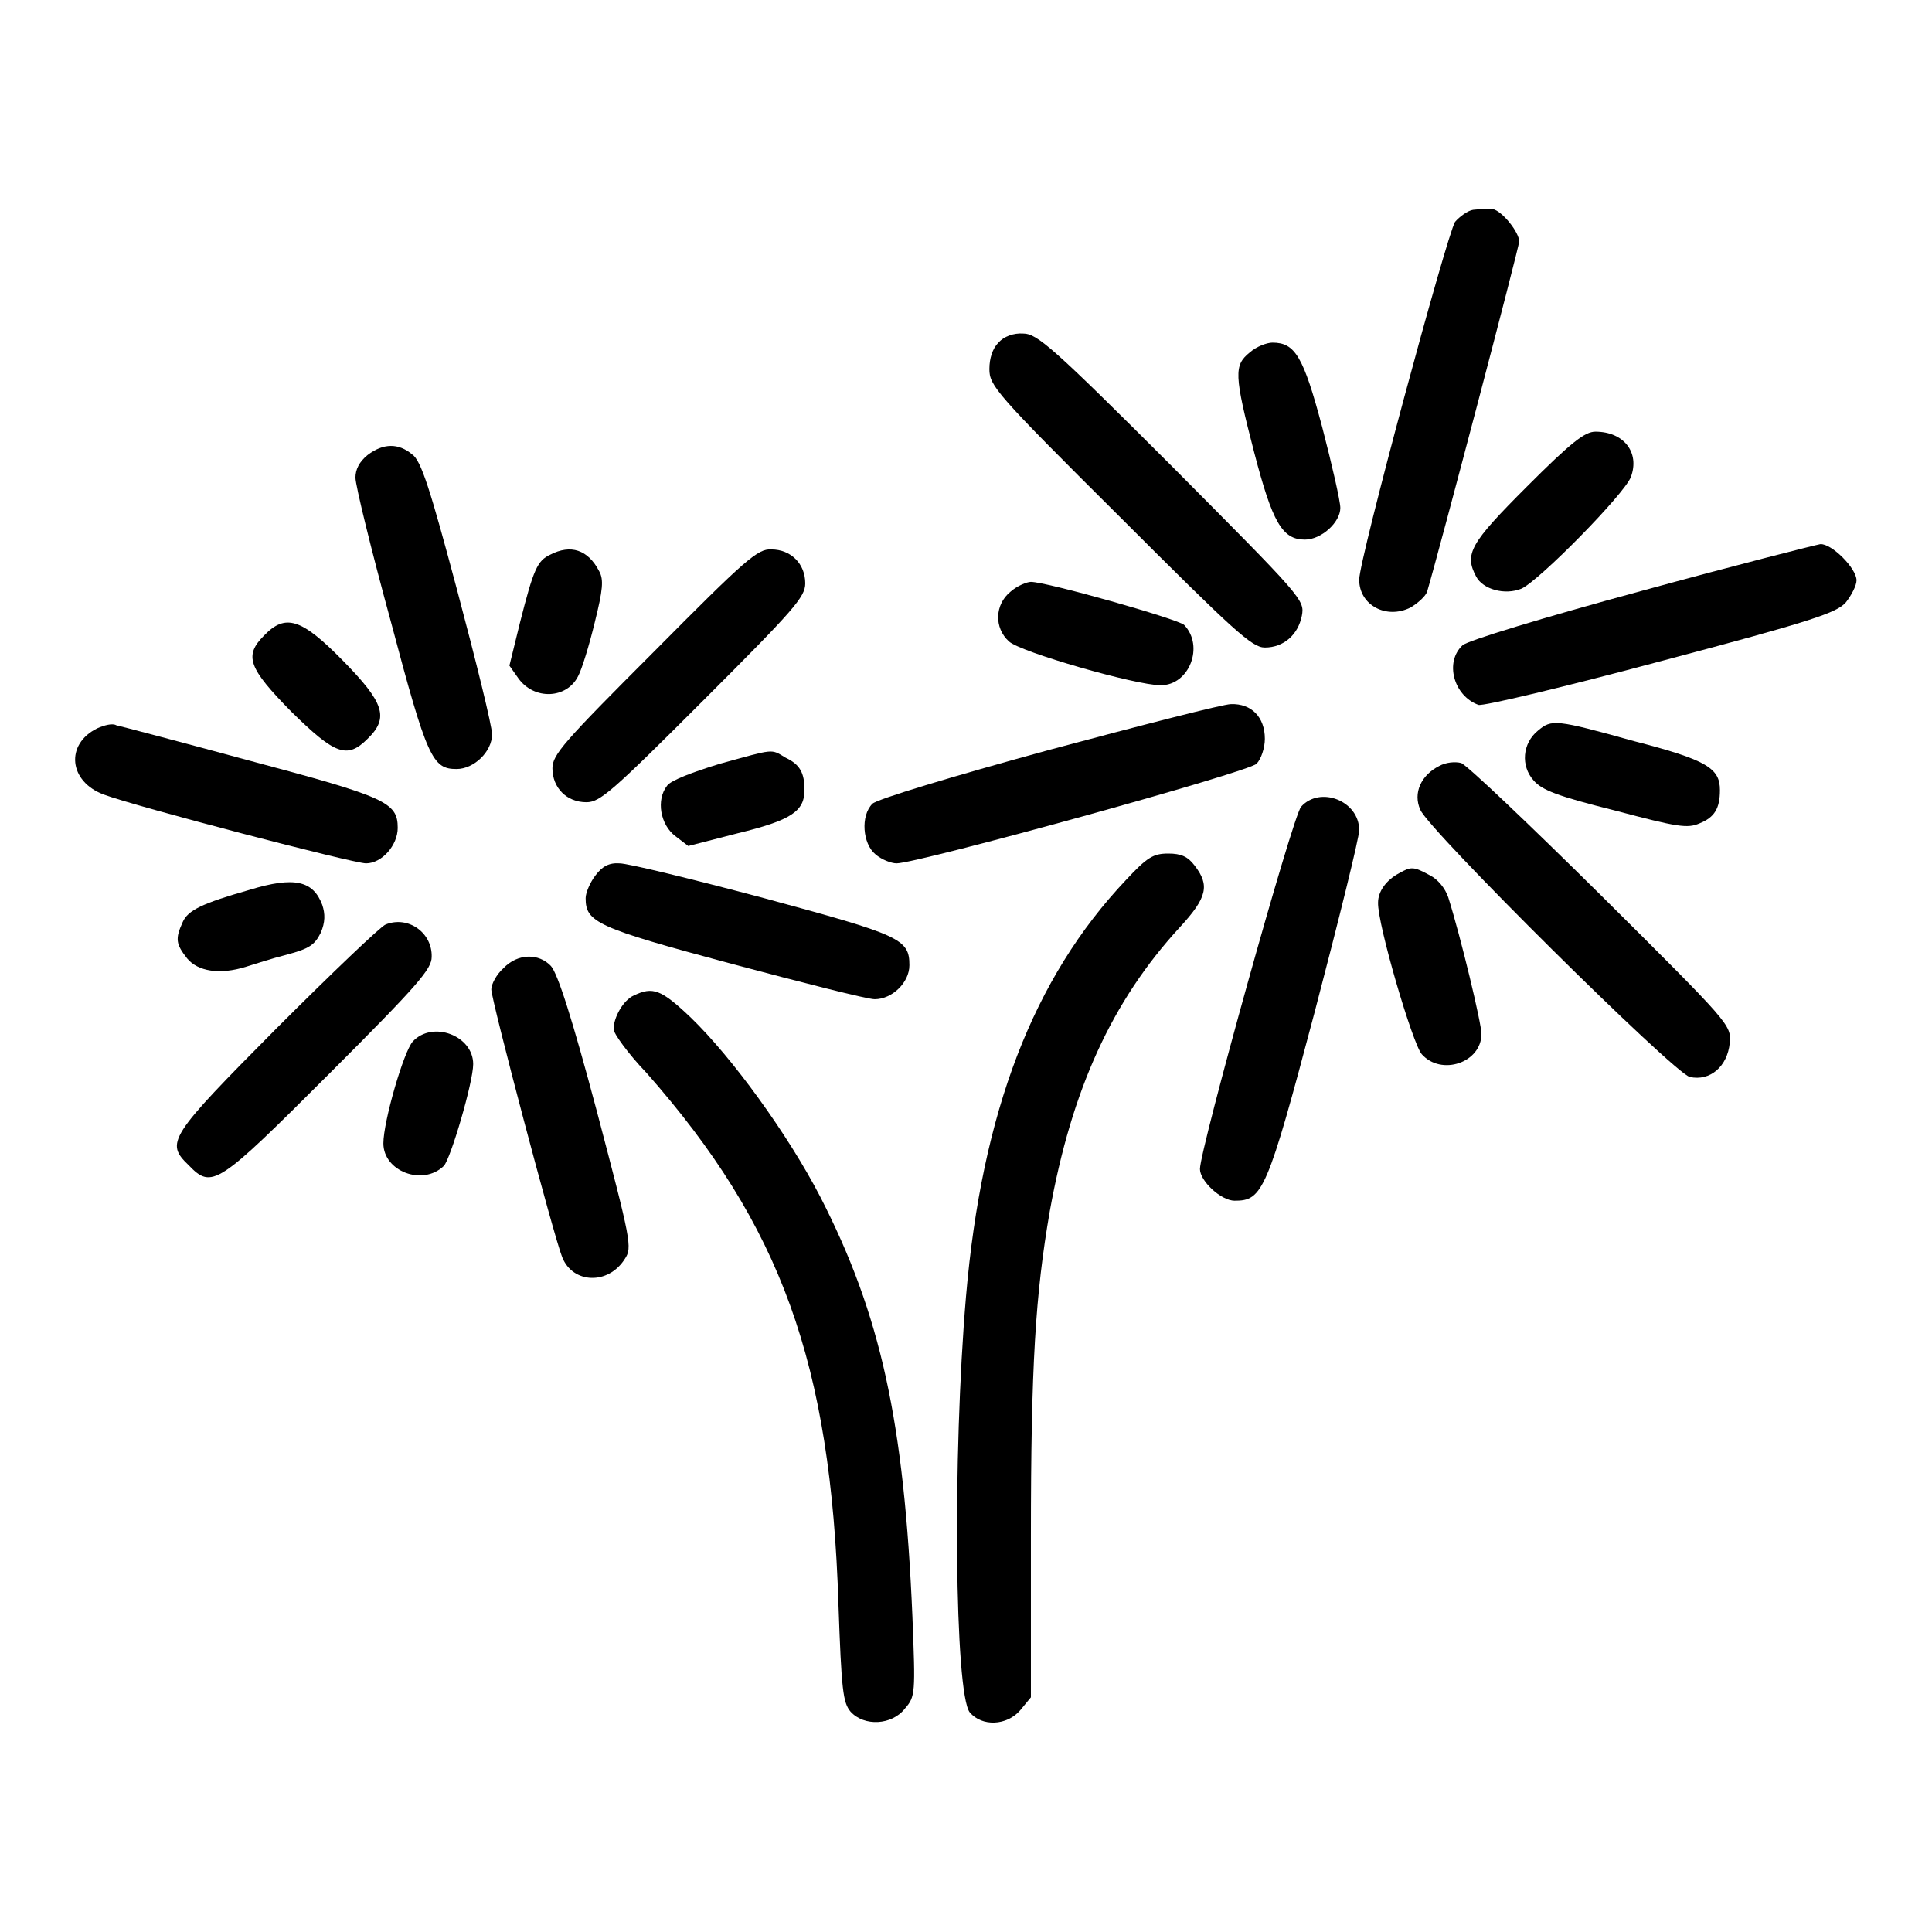
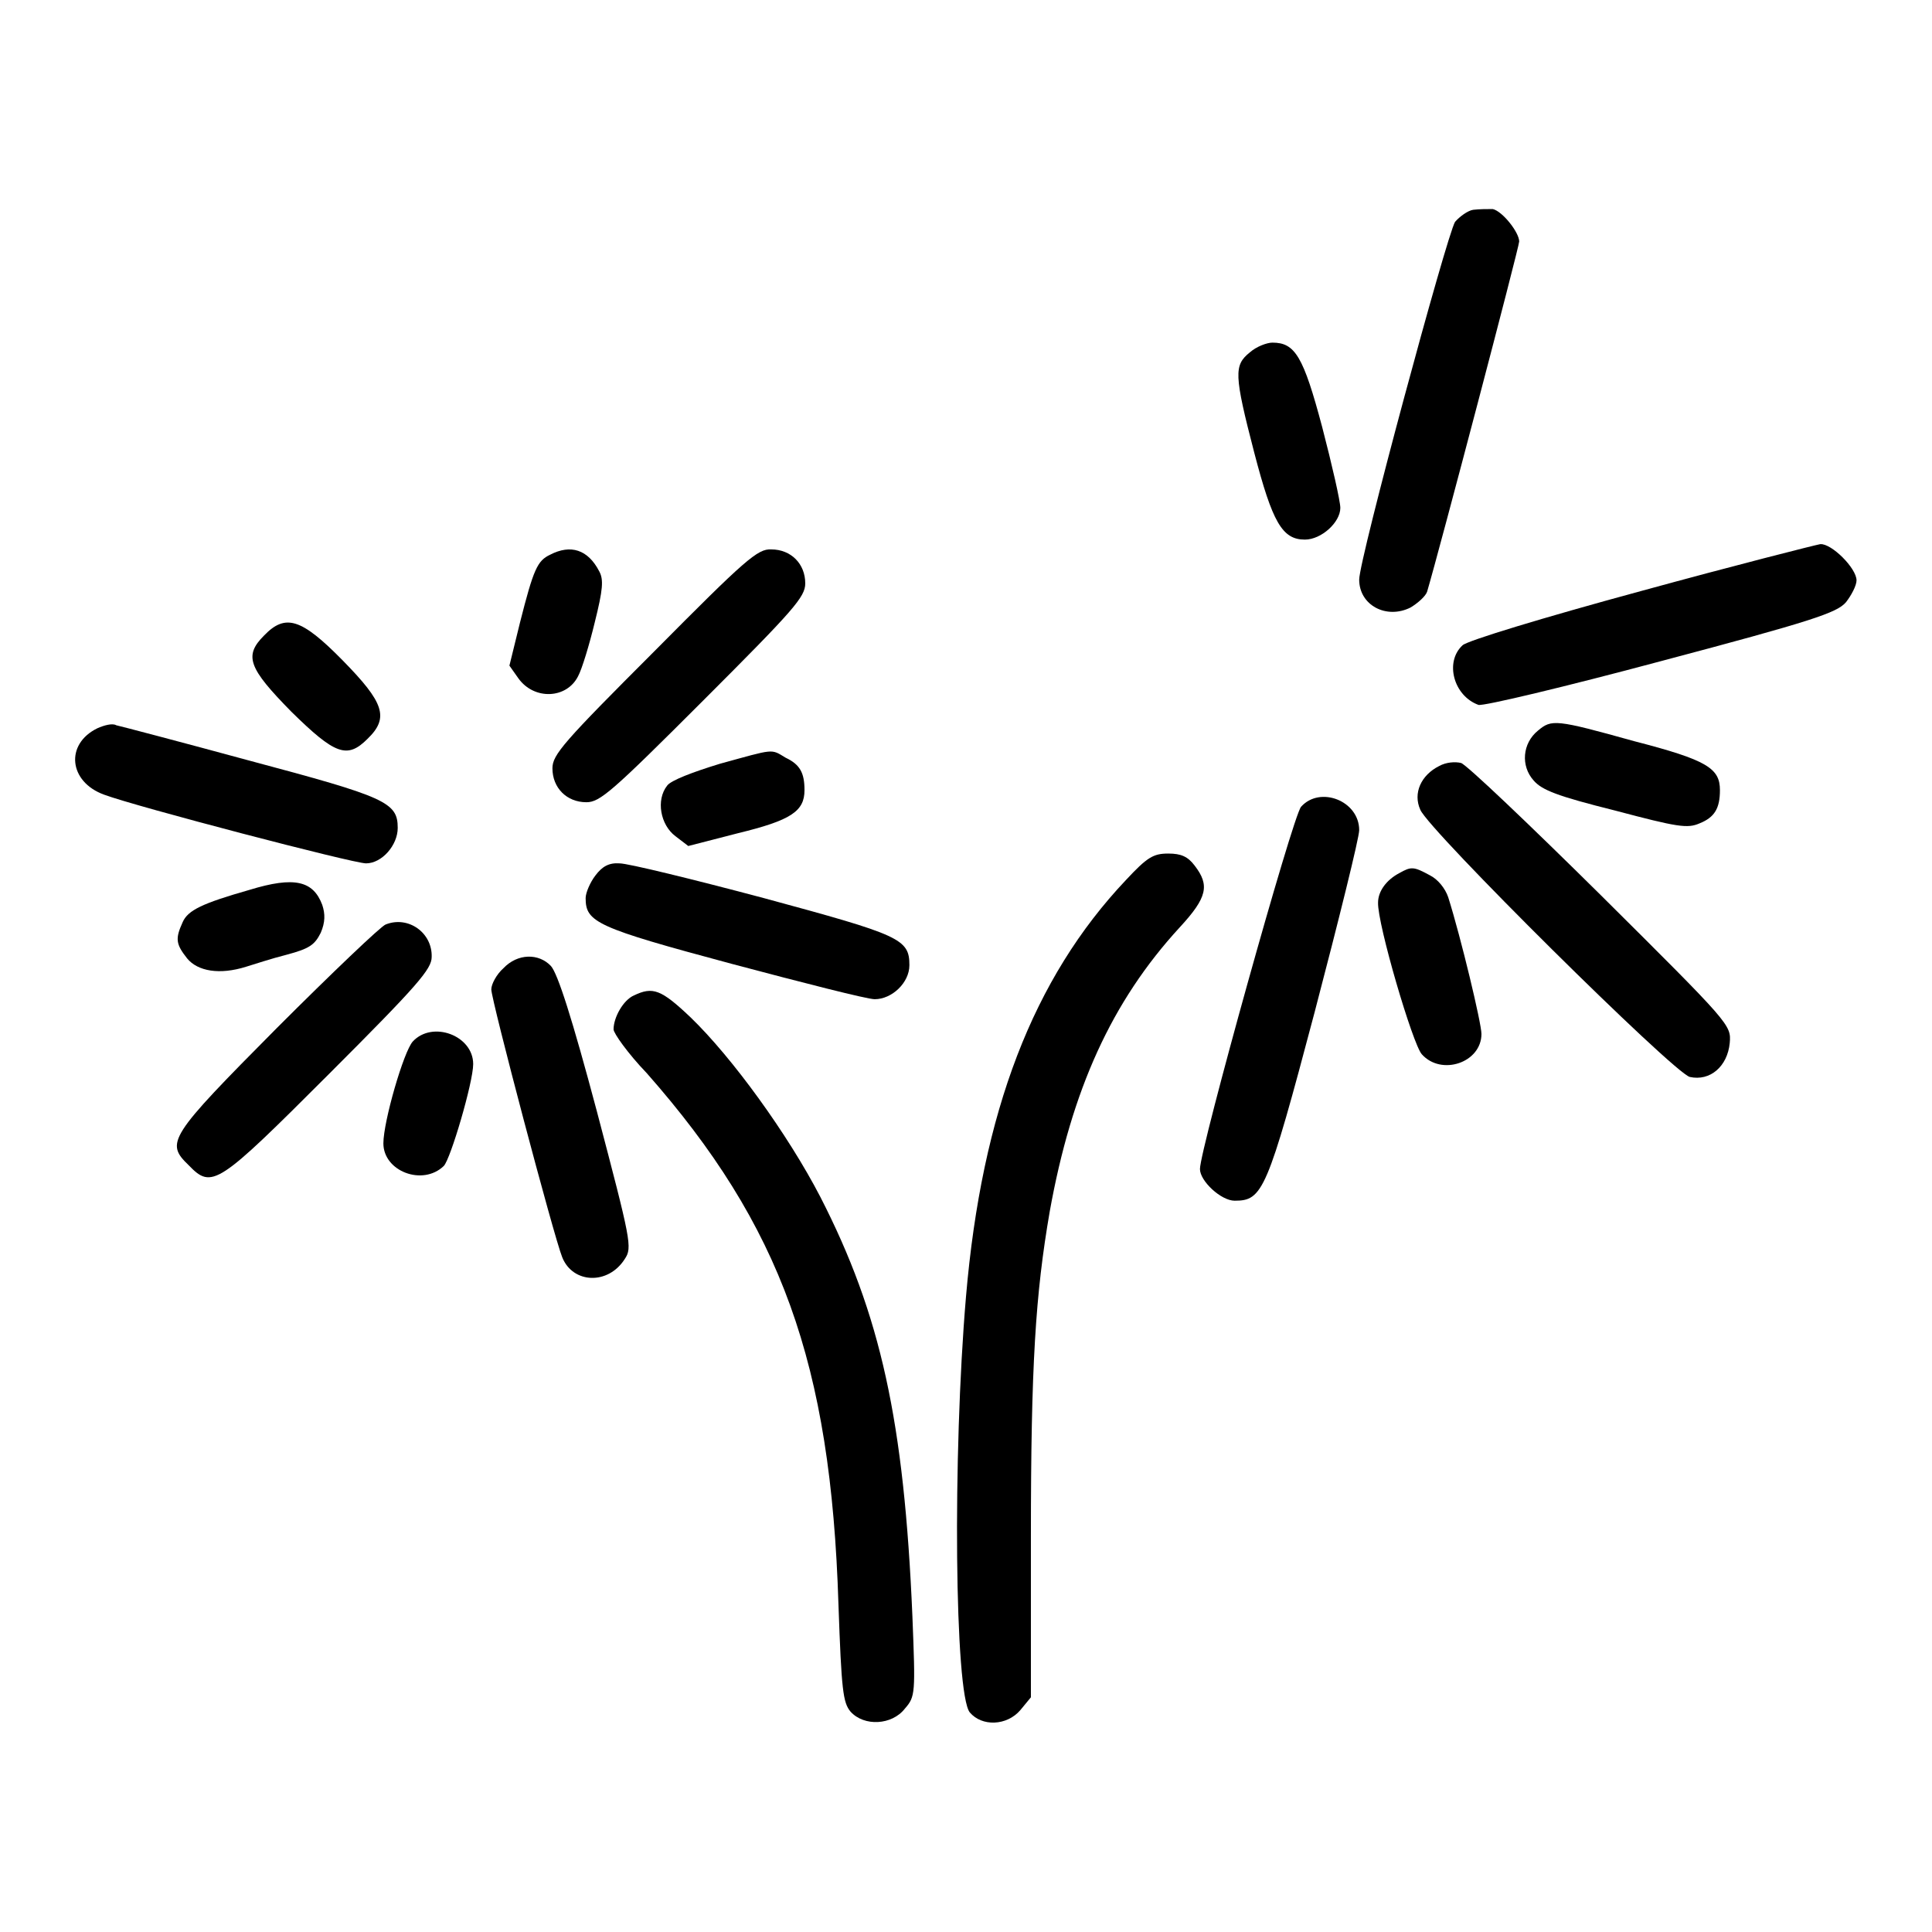
<svg xmlns="http://www.w3.org/2000/svg" version="1.1" x="0px" y="0px" viewBox="0 0 256 256" enable-background="new 0 0 256 256" xml:space="preserve">
  <g>
    <g>
      <g>
        <path fill="#000000" d="M195.2,27.8c-0.7,0.1-1.8,0.9-2.4,1.6c-1.1,1.8-12.7,44.7-12.7,47.4c0,3.4,3.6,5.3,6.8,3.7c1-0.6,2-1.5,2.2-2.1c1.6-5.4,12.2-45.7,12.2-46.4c0-1.2-2.2-4-3.5-4.3C197.1,27.7,196,27.7,195.2,27.8z" />
-         <path fill="#000000" d="M132.3,45.4c-0.8,0.8-1.2,2.1-1.2,3.5c0,2.2,0.8,3.2,17.3,19.6c15.2,15.2,17.5,17.3,19.2,17.3c2.5,0,4.4-1.7,4.9-4.2c0.4-2.1,0.1-2.4-17.2-19.8c-15.8-15.8-17.9-17.6-19.7-17.6C134.3,44.1,133,44.6,132.3,45.4z" />
        <path fill="#000000" d="M165.6,46.7c-2.1,1.7-2.1,2.9,0.6,13.3c2.4,9.2,3.7,11.5,6.7,11.5c2.2,0,4.7-2.3,4.7-4.2c0-0.9-1.1-5.7-2.4-10.7c-2.5-9.4-3.6-11.2-6.6-11.2C167.9,45.4,166.5,45.9,165.6,46.7z" />
-         <path fill="#000000" d="M202.3,64.5c-7.5,7.5-8.3,8.9-6.7,11.9c0.9,1.7,3.8,2.5,6,1.6c2.4-1.1,13.7-12.6,14.5-14.8c1.2-3.2-0.9-6-4.7-6C210,57.2,208.2,58.6,202.3,64.5z" />
-         <path fill="#000000" d="M48.7,60.3c-1.1,0.9-1.6,1.9-1.6,3c0,1,2.1,9.6,4.7,19.1c4.8,18.1,5.5,19.5,8.7,19.5c2.3,0,4.7-2.3,4.7-4.6c0-1.1-2.1-9.6-4.6-19c-3.6-13.5-4.8-17.3-6-18.1C52.8,58.7,50.8,58.7,48.7,60.3z" />
        <path fill="#000000" d="M217.5,78.3c-12.9,3.5-23.1,6.6-23.7,7.2c-2.4,2.2-1.2,6.7,2.1,7.9c0.6,0.2,11.5-2.4,24.2-5.8c20-5.3,23.3-6.4,24.5-7.8c0.7-0.9,1.4-2.2,1.4-2.9c0-1.6-3.3-4.9-4.8-4.8C240.6,72.2,229.9,74.9,217.5,78.3z" />
        <path fill="#000000" d="M72.9,73.5c-1.7,0.8-2.2,1.9-4,9l-1.4,5.7l1.2,1.7c2.1,2.9,6.4,2.7,7.9-0.3c0.5-0.9,1.5-4.2,2.2-7.1c1.1-4.4,1.2-5.7,0.6-6.8C77.9,72.8,75.6,72.1,72.9,73.5z" />
        <path fill="#000000" d="M86.7,86.3c-12,12-13.5,13.7-13.5,15.5c0,2.6,1.9,4.5,4.5,4.5c1.8,0,3.4-1.4,15.5-13.5c12-12,13.5-13.7,13.5-15.5c0-2.6-1.9-4.5-4.5-4.5C100.4,72.7,98.8,74.1,86.7,86.3z" />
-         <path fill="#000000" d="M133.9,78.4c-2.1,1.7-2.2,4.8-0.2,6.6c1.5,1.4,16.8,5.8,20.1,5.8c3.8,0,5.8-5.2,3.1-8c-0.9-0.8-18.2-5.7-20.3-5.7C136.1,77.1,134.8,77.6,133.9,78.4z" />
        <path fill="#000000" d="M35,84.2c-2.7,2.7-2.1,4.3,3.6,10.1c5.8,5.7,7.4,6.3,10.1,3.6c2.9-2.8,2.2-4.8-3.3-10.4S37.8,81.3,35,84.2z" />
-         <path fill="#000000" d="M138.9,99.4c-12.8,3.5-22.7,6.5-23.3,7.1c-1.6,1.6-1.3,5.3,0.4,6.7c0.8,0.7,2.1,1.2,2.8,1.2c2.8,0,46.7-12.1,47.7-13.2c0.6-0.6,1.1-2.1,1.1-3.3c0-2.9-1.8-4.7-4.5-4.6C162.1,93.3,151.2,96.1,138.9,99.4z" />
        <path fill="#000000" d="M12.9,96.5c-4.3,2.1-3.8,7.1,0.9,8.8c4.3,1.6,33,9.1,34.7,9.1c2.1,0,4.2-2.4,4.2-4.7c0-3.4-1.6-4.1-19.6-8.9c-9.2-2.5-17.2-4.6-17.7-4.7C14.9,95.8,13.8,96.1,12.9,96.5z" />
        <path fill="#000000" d="M203.8,96.8c-2.1,1.7-2.3,4.7-0.6,6.6c1.1,1.3,3.2,2.1,10.8,4c8.3,2.2,9.6,2.4,11.2,1.7c2-0.8,2.7-2,2.7-4.4c0-2.9-1.7-4-11.4-6.5C206.1,95.3,205.6,95.3,203.8,96.8z" />
        <path fill="#000000" d="M95.4,101.2c-3.6,1.1-6.5,2.2-7,2.9c-1.5,1.9-0.9,5.2,1.1,6.7l1.7,1.3l6.6-1.7c7-1.7,8.8-2.9,8.8-5.7c0-2.3-0.6-3.4-2.5-4.3C102.1,99.2,102.7,99.2,95.4,101.2z" />
        <path fill="#000000" d="M190.7,101.5c-2.4,1.2-3.5,3.6-2.5,5.8c1.1,2.7,33.5,34.8,35.7,35.4c2.7,0.6,5-1.4,5.3-4.5c0.2-2.4,0.1-2.5-17.1-19.6c-9.5-9.4-17.8-17.3-18.5-17.5C192.8,100.9,191.6,101,190.7,101.5z" />
        <path fill="#000000" d="M172.4,106.9c-1.1,1.2-13.4,45.4-13.4,48c0,1.6,2.8,4.2,4.6,4.2c3.7,0,4.3-1.2,10.6-25c3.2-12.2,5.9-23.1,5.9-24.1C180.1,106.1,174.9,104.1,172.4,106.9z" />
        <path fill="#000000" d="M149.2,116.6c-12.3,13-19.1,30.7-21.2,55.2c-1.8,21.1-1.5,52.6,0.5,55.1c1.6,1.9,4.9,1.8,6.7-0.3l1.4-1.7v-21.3c0-22.7,0.6-32.1,2.5-43.1c2.9-16.1,8.2-27.8,17.2-37.6c3.7-4,4-5.6,2-8.2c-0.9-1.2-1.8-1.6-3.5-1.6C152.8,113.1,152,113.6,149.2,116.6z" />
        <path fill="#000000" d="M78.9,116c-0.7,0.9-1.3,2.3-1.3,3c0,3.2,1.4,3.9,19.3,8.7c9.4,2.5,18,4.7,19,4.7c2.3,0,4.6-2.2,4.6-4.5c0-3.5-1.2-4-19.3-8.9c-9.4-2.5-18-4.6-19.1-4.6C80.7,114.3,79.8,114.8,78.9,116z" />
        <path fill="#000000" d="M185.4,115.7c-1.7,0.9-2.8,2.4-2.8,3.9c-0.1,2.8,4.6,18.8,5.8,20.1c2.6,2.9,7.9,1.1,7.9-2.7c0-1.4-2.7-12.7-4.4-18.1c-0.4-1.2-1.4-2.4-2.4-2.9C187.3,114.8,187,114.8,185.4,115.7z" />
        <path fill="#000000" d="M33.1,117.9c-6.3,1.8-8.2,2.7-8.9,4.3c-1,2.2-0.9,2.9,0.6,4.8c1.4,1.7,4.3,2.2,7.8,1.1c1-0.3,3.4-1.1,5.4-1.6c3-0.8,3.7-1.3,4.5-2.9c0.6-1.4,0.6-2.5,0.2-3.7C41.5,116.7,39,116.1,33.1,117.9z" />
        <path fill="#000000" d="M51.1,122.5c-0.6,0.2-7.1,6.4-14.4,13.7c-14.4,14.5-14.8,15.2-11.7,18.2c3.1,3.2,3.8,2.7,18.6-12.1c11.8-11.8,13.6-13.9,13.6-15.5C57.3,123.6,54.1,121.3,51.1,122.5z" />
        <path fill="#000000" d="M66.7,128.3c-0.9,0.8-1.6,2.1-1.6,2.8c0,1.4,8.3,32.8,9.4,35.5c1.4,3.5,6.1,3.7,8.3,0.2c1-1.5,0.8-2.4-3.7-19.5c-3.3-12.4-5.2-18.3-6.1-19.3C71.4,126.3,68.6,126.3,66.7,128.3z" />
        <path fill="#000000" d="M84,131.9c-1.4,0.6-2.7,2.9-2.7,4.5c0,0.5,1.9,3.2,4.4,5.8c17.8,20.2,24.4,38.4,25.4,70.4c0.4,11.4,0.6,13,1.6,14.2c1.8,2,5.5,1.8,7.2-0.4c1.4-1.6,1.4-2,1-12.2c-1.1-25.9-4.2-40-12.2-55.6c-4.3-8.3-11.7-18.5-17.2-23.8C87.6,131.1,86.5,130.7,84,131.9z" />
        <path fill="#000000" d="M54.7,138c-1.2,1.3-3.9,10.6-3.9,13.5c0,3.7,5.2,5.7,8,3c0.9-0.9,3.9-11.1,3.9-13.5C62.7,137.2,57.3,135.2,54.7,138z" />
      </g>
    </g>
  </g>
</svg>